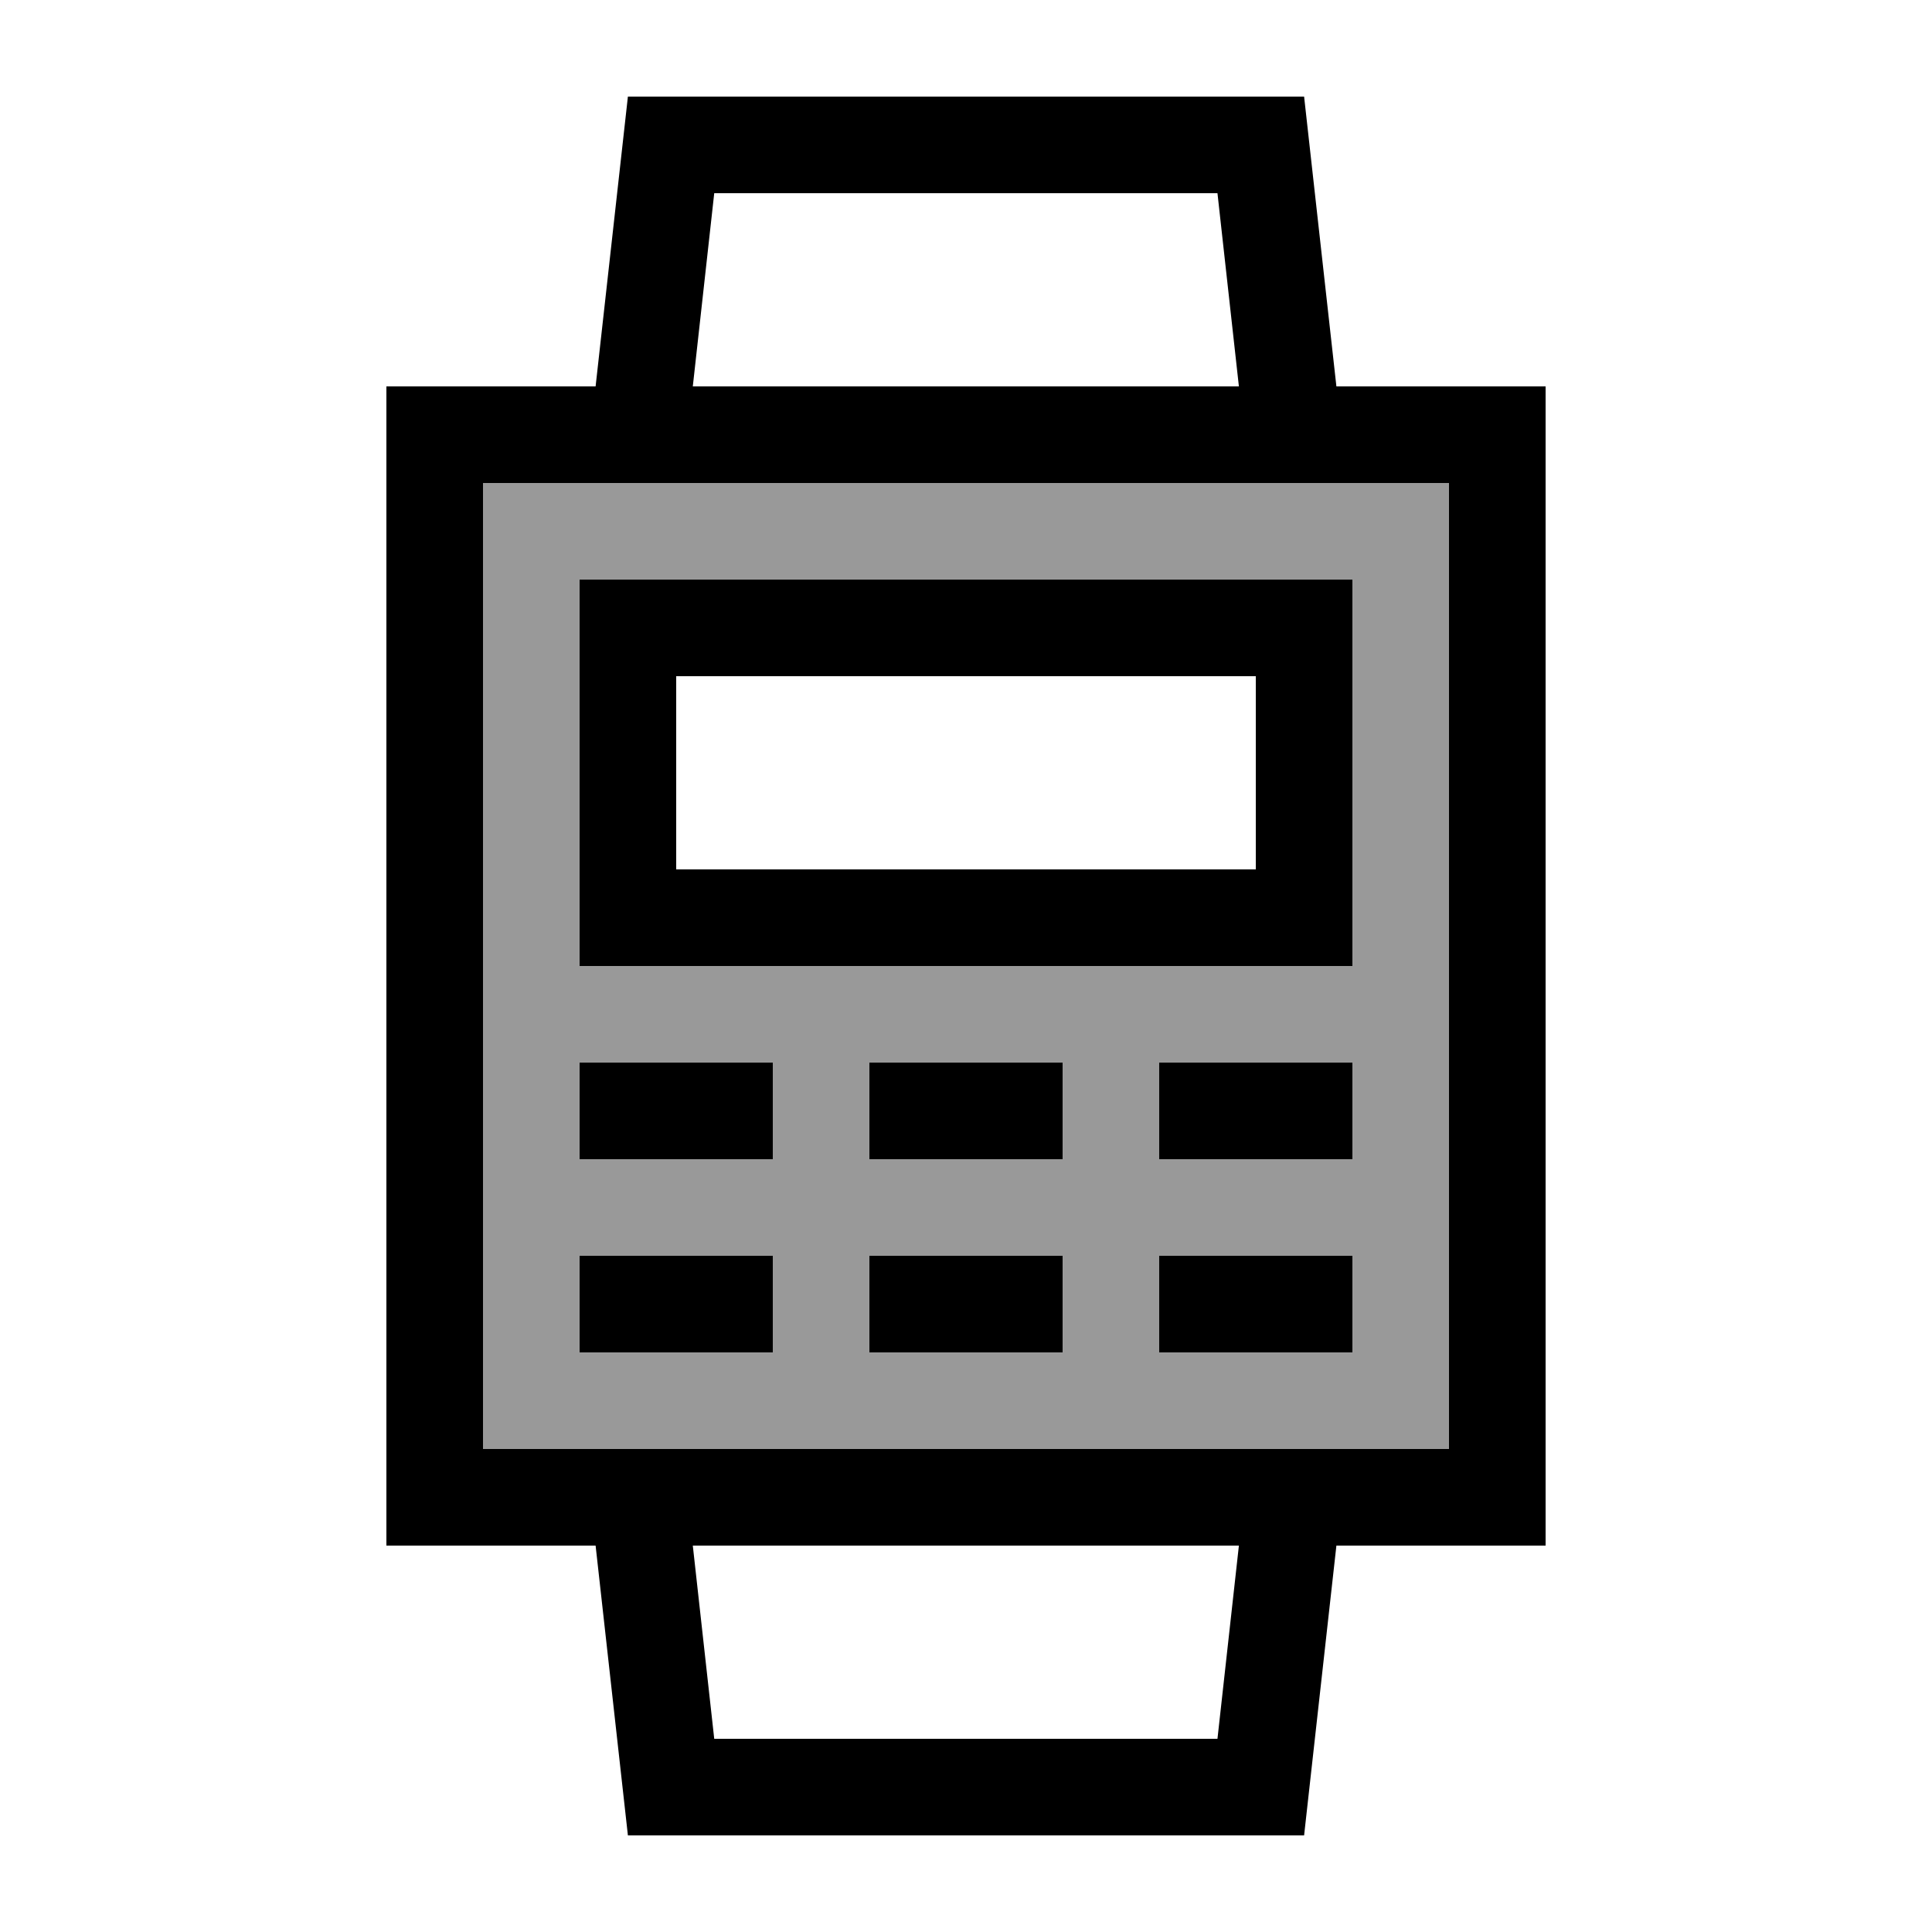
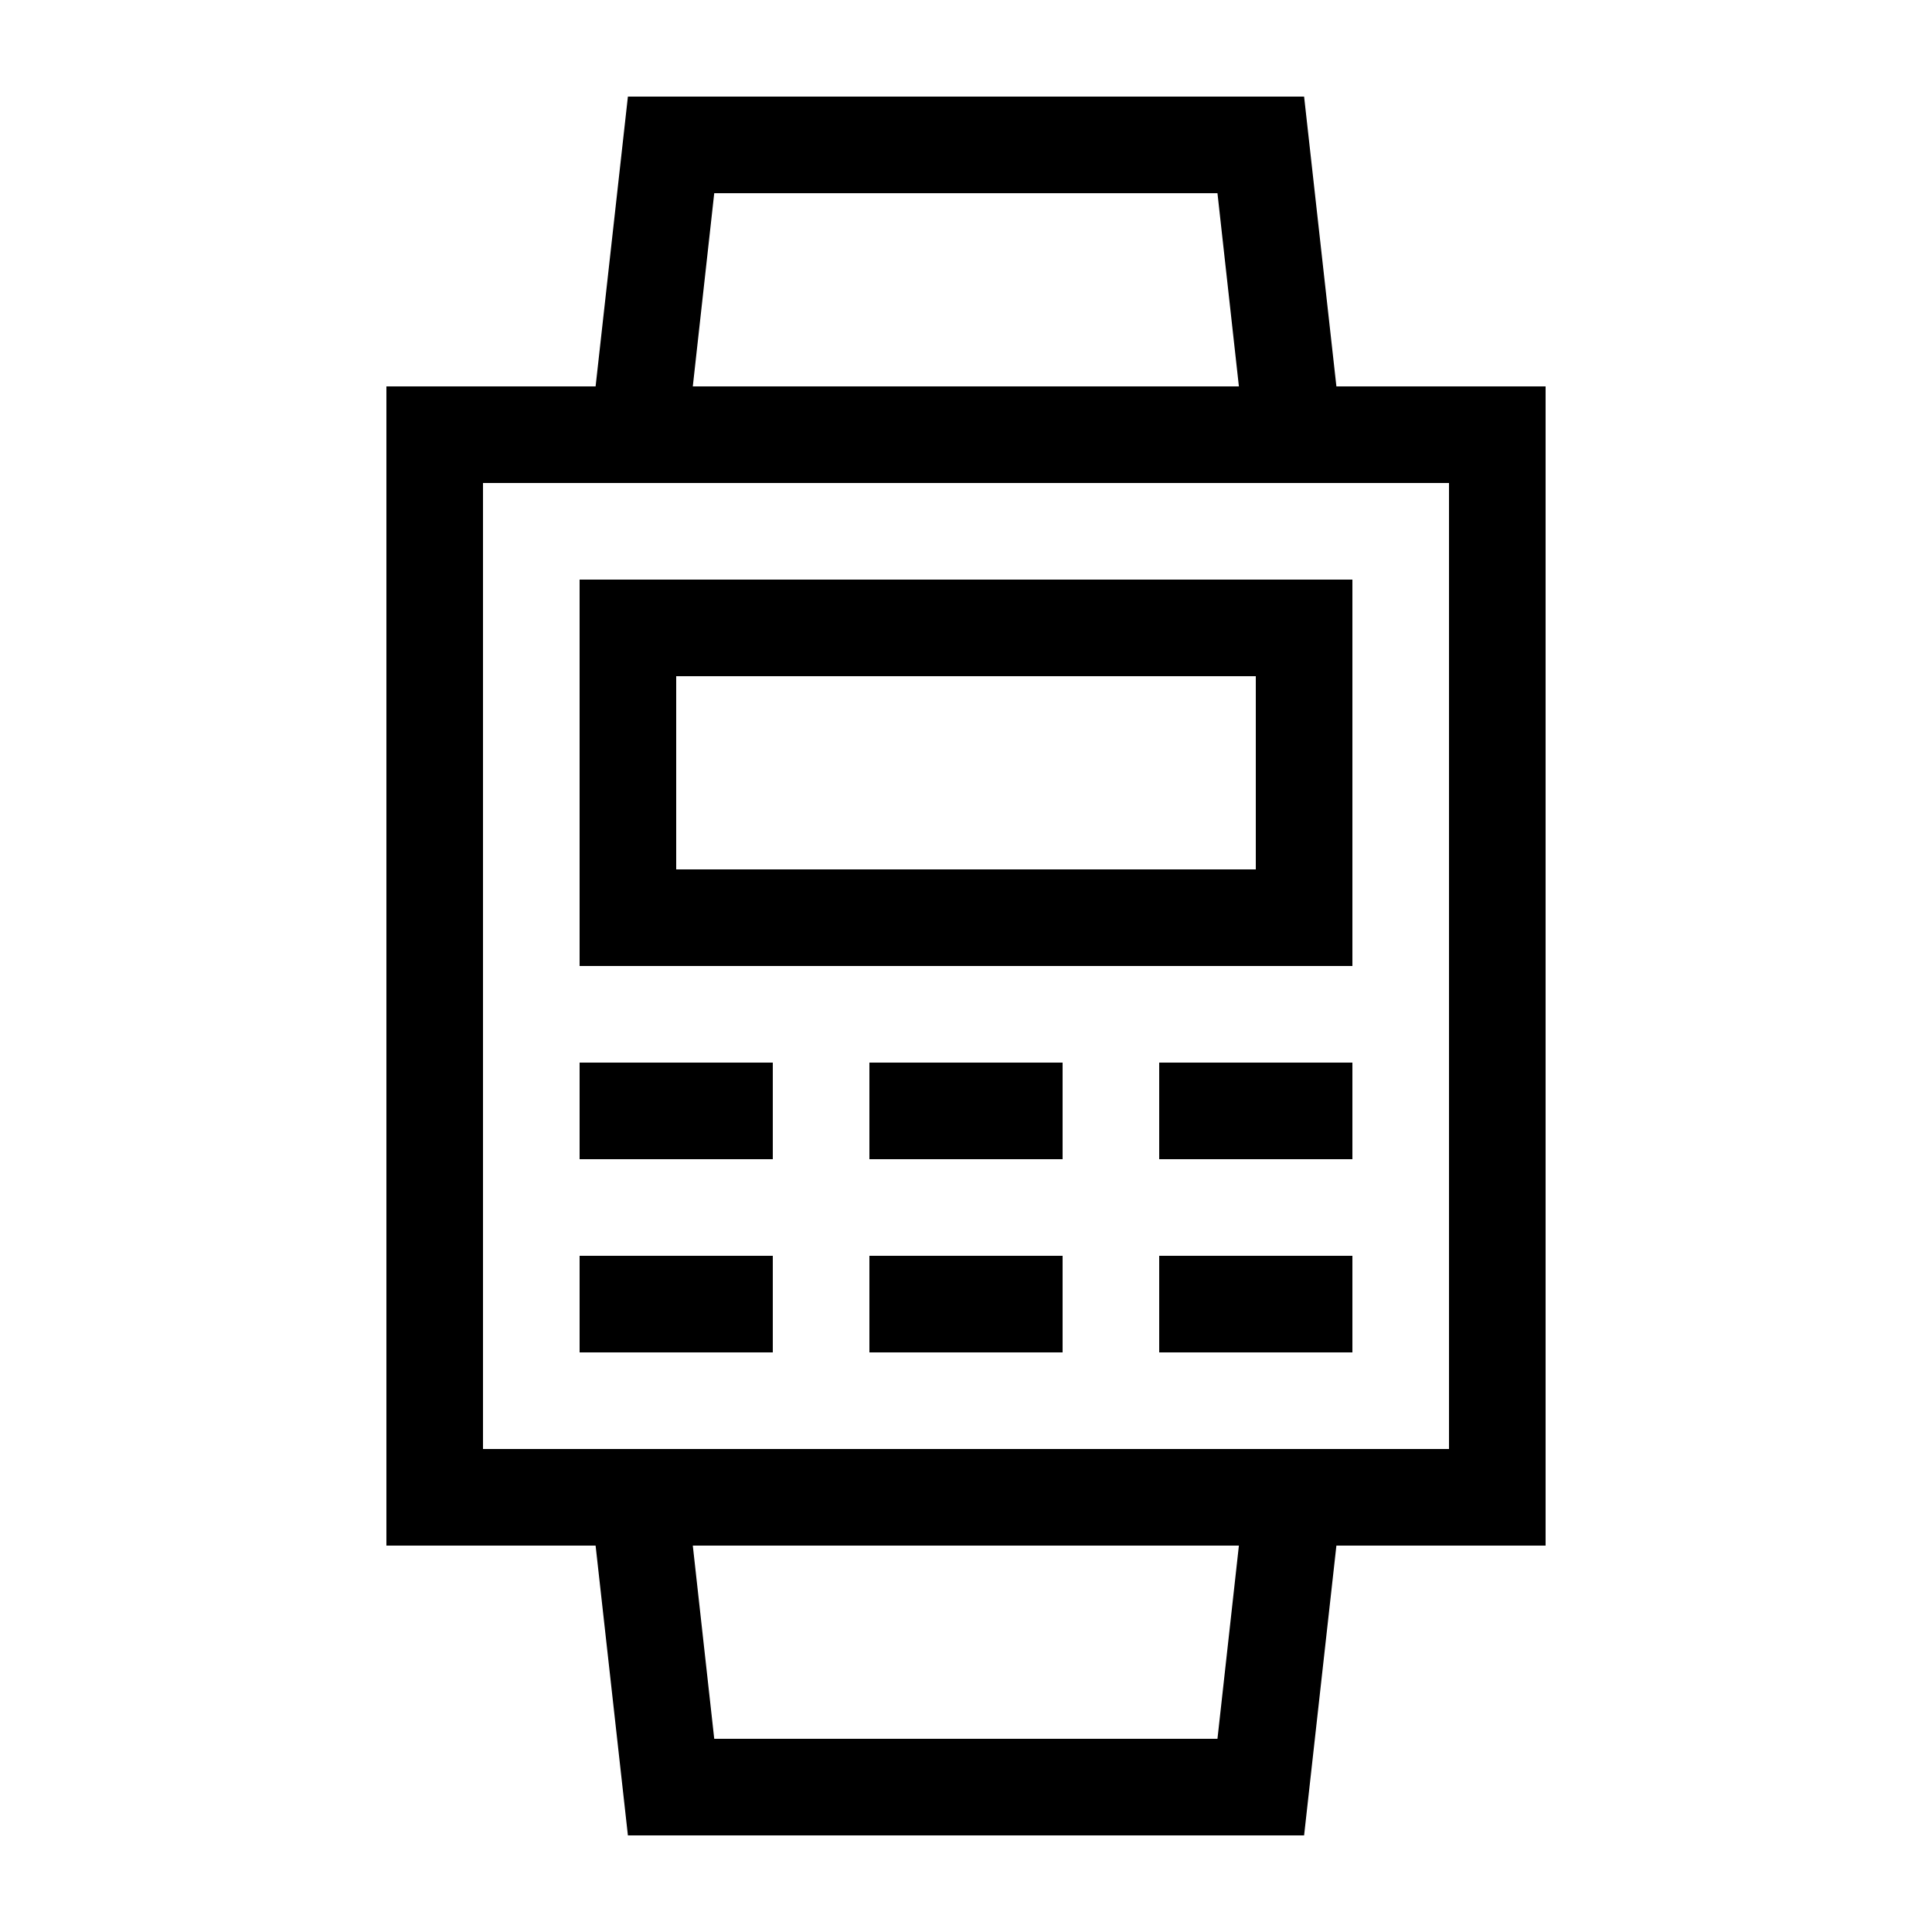
<svg xmlns="http://www.w3.org/2000/svg" viewBox="0 0 640 640">
-   <path opacity=".4" fill="currentColor" d="M160 160L160 480L480 480L480 160L160 160zM192 192L448 192L448 320L192 320L192 192zM192 352L256 352L256 384L192 384L192 352zM192 416L256 416L256 448L192 448L192 416zM288 352L352 352L352 384L288 384L288 352zM288 416L352 416L352 448L288 448L288 416zM384 352L448 352L448 384L384 384L384 352zM384 416L448 416L448 448L384 448L384 416z" />
  <path fill="currentColor" d="M229.5 128L410.4 128L403.3 64L236.6 64L229.5 128zM432 32L442.7 128L512 128L512 512L442.7 512L432 608L208 608L197.3 512L128 512L128 128L197.3 128L208 32L432 32zM414 160L160 160L160 480L480 480L480 160L414 160zM229.5 512L236.6 576L403.3 576L410.4 512L229.5 512zM224 224L224 288L416 288L416 224L224 224zM192 192L448 192L448 320L192 320L192 192zM256 352L256 384L192 384L192 352L256 352zM352 352L352 384L288 384L288 352L352 352zM448 352L448 384L384 384L384 352L448 352zM256 448L192 448L192 416L256 416L256 448zM288 416L352 416L352 448L288 448L288 416zM448 448L384 448L384 416L448 416L448 448z" />
</svg>